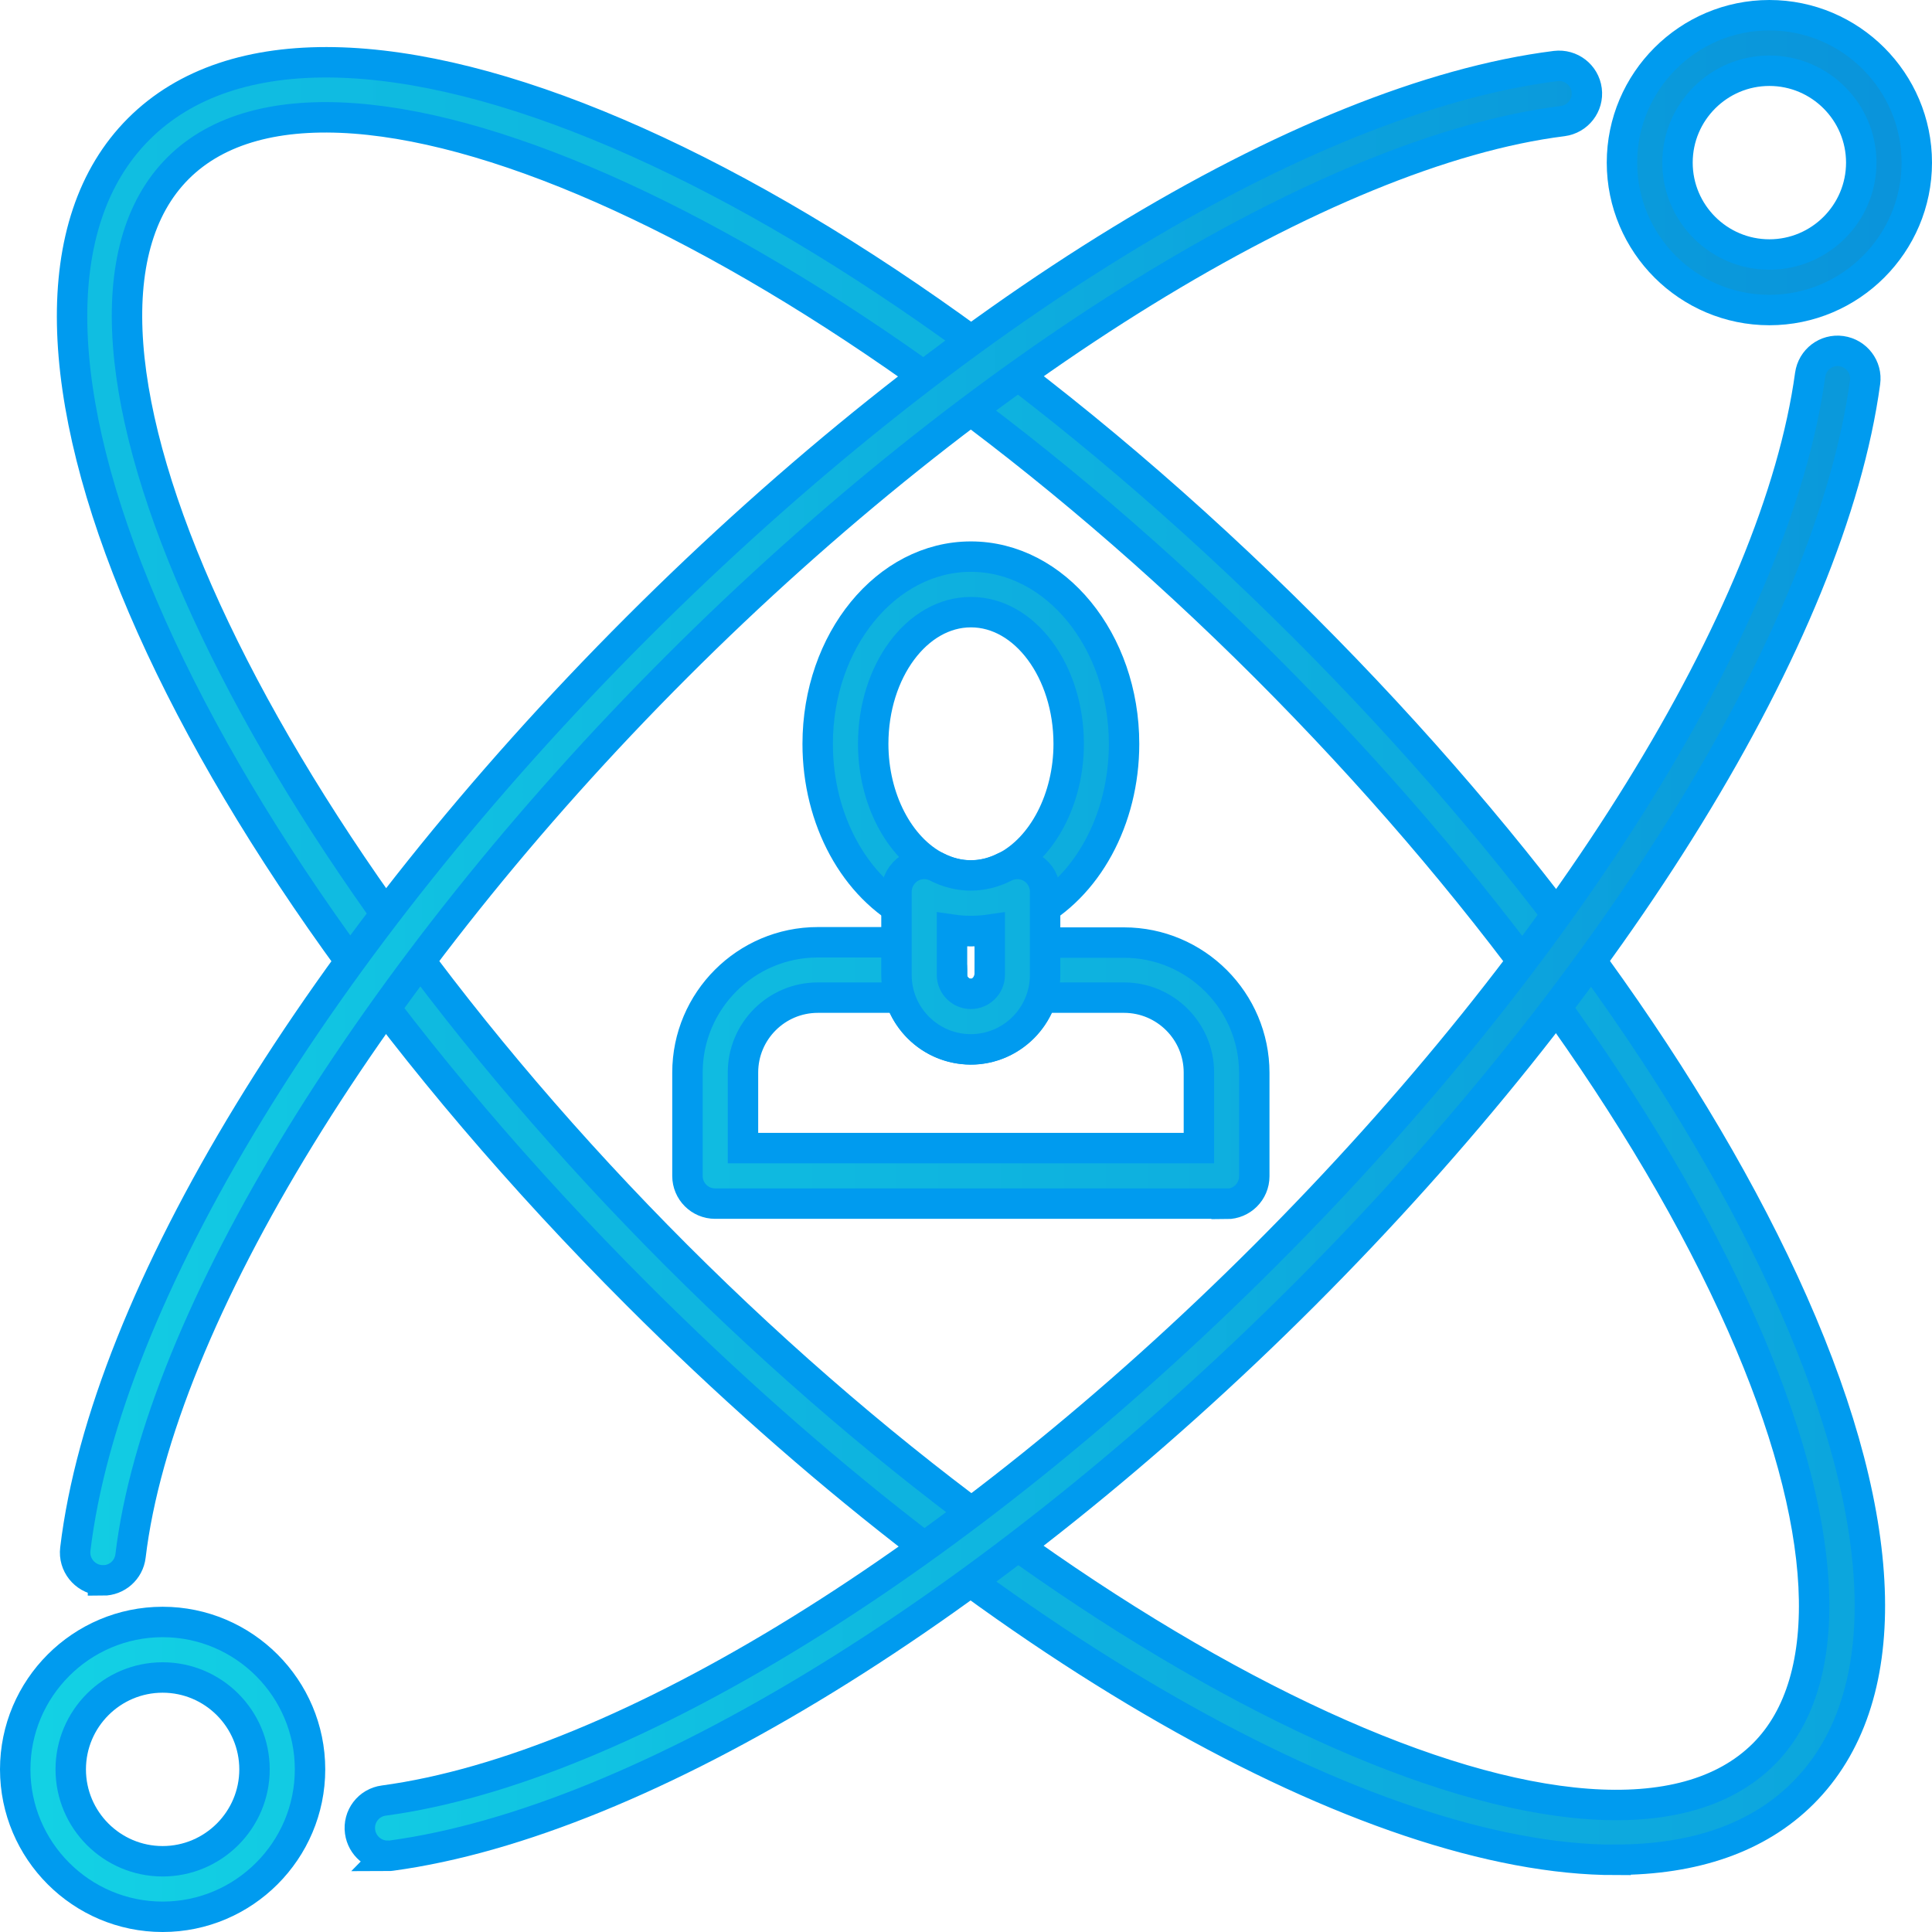
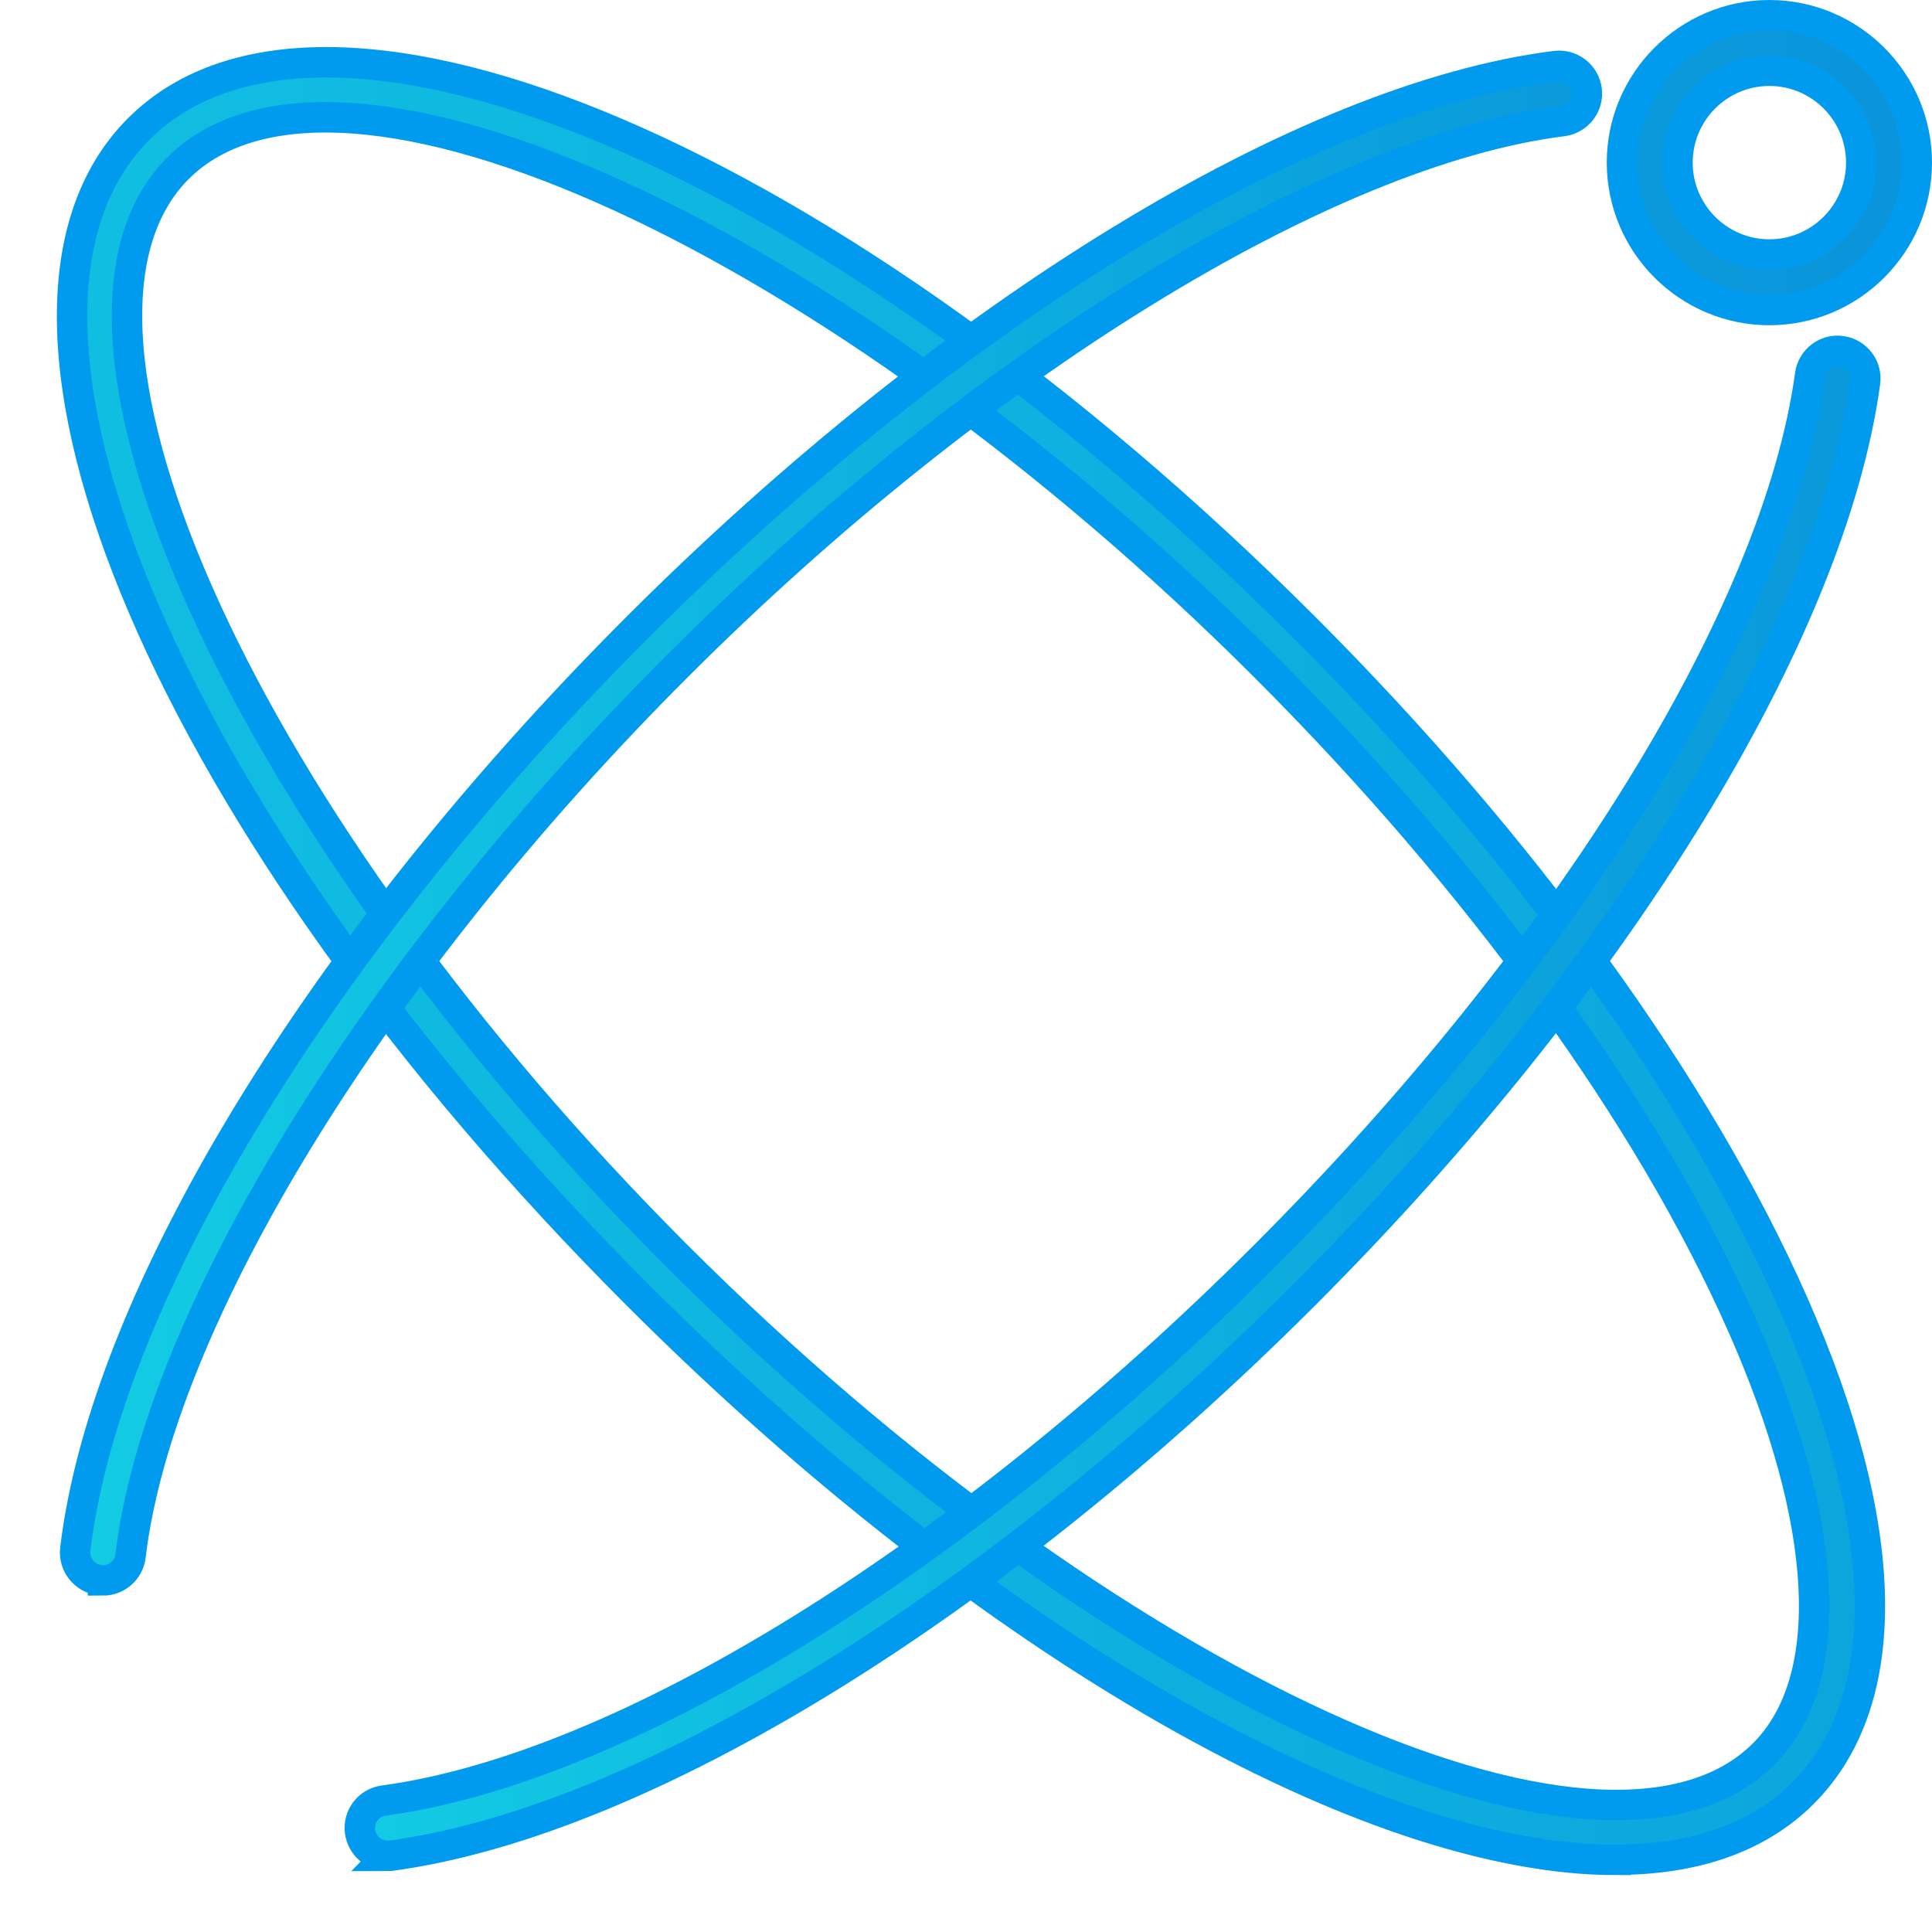
<svg xmlns="http://www.w3.org/2000/svg" xmlns:xlink="http://www.w3.org/1999/xlink" id="Layer_2" viewBox="0 0 127 127">
  <defs>
    <style>.cls-1{fill:url(#New_Gradient_Swatch_1-7);}.cls-1,.cls-2,.cls-3,.cls-4,.cls-5,.cls-6,.cls-7,.cls-8{stroke:#009bef;stroke-miterlimit:10;stroke-width:2px;}.cls-2{fill:url(#New_Gradient_Swatch_1-4);}.cls-3{fill:url(#New_Gradient_Swatch_1-2);}.cls-4{fill:url(#New_Gradient_Swatch_1-6);}.cls-5{fill:url(#New_Gradient_Swatch_1-3);}.cls-6{fill:url(#New_Gradient_Swatch_1-5);}.cls-7{fill:url(#New_Gradient_Swatch_1-8);}.cls-8{fill:url(#New_Gradient_Swatch_1);}</style>
    <linearGradient id="New_Gradient_Swatch_1" x1="-74.25" y1="10.69" x2="150.97" y2="10.69" gradientUnits="userSpaceOnUse">
      <stop offset="0" stop-color="#15dee6" />
      <stop offset="1" stop-color="#088ad9" />
    </linearGradient>
    <linearGradient id="New_Gradient_Swatch_1-2" x1="-32.69" y1="116.31" x2="192.52" y2="116.31" xlink:href="#New_Gradient_Swatch_1" />
    <linearGradient id="New_Gradient_Swatch_1-3" x1="-143.7" y1="63.18" x2="254.4" y2="63.18" xlink:href="#New_Gradient_Swatch_1" />
    <linearGradient id="New_Gradient_Swatch_1-4" x1="-28.77" y1="54.11" x2="134.41" y2="54.11" xlink:href="#New_Gradient_Swatch_1" />
    <linearGradient id="New_Gradient_Swatch_1-5" x1="-13.66" y1="72.52" x2="149.68" y2="72.52" xlink:href="#New_Gradient_Swatch_1" />
    <linearGradient id="New_Gradient_Swatch_1-6" x1="-51.51" y1="48.9" x2="157.24" y2="48.9" xlink:href="#New_Gradient_Swatch_1" />
    <linearGradient id="New_Gradient_Swatch_1-7" x1="-49.8" y1="70.53" x2="181.39" y2="70.53" xlink:href="#New_Gradient_Swatch_1" />
    <linearGradient id="New_Gradient_Swatch_1-8" x1="-28.69" y1="62.89" x2="149.38" y2="62.89" xlink:href="#New_Gradient_Swatch_1" />
  </defs>
  <g id="Layer_1-2">
    <path class="cls-8" d="M116.31,20.38c-5.34,0-9.69-4.35-9.69-9.69s4.35-9.69,9.69-9.69,9.69,4.35,9.69,9.69-4.35,9.69-9.69,9.69ZM116.31,4.65c-3.33,0-6.04,2.71-6.04,6.04s2.71,6.04,6.04,6.04,6.04-2.71,6.04-6.04-2.71-6.04-6.04-6.04Z" />
-     <path class="cls-3" d="M10.69,126c-5.34,0-9.69-4.35-9.69-9.69s4.35-9.69,9.69-9.69,9.69,4.35,9.69,9.69-4.35,9.69-9.69,9.69ZM10.69,110.27c-3.33,0-6.04,2.71-6.04,6.04s2.71,6.04,6.04,6.04,6.04-2.71,6.04-6.04-2.71-6.04-6.04-6.04Z" />
    <path class="cls-5" d="M106.2,122.26c-16.07,0-41.05-13.9-64.31-37.16h0C11.22,54.43-3.17,20.77,9.12,8.48c12.3-12.3,45.95,2.1,76.63,32.77,14.42,14.42,25.82,30.18,32.1,44.36,6.52,14.72,6.75,26.18.67,32.26-2.97,2.97-7.19,4.38-12.32,4.38ZM44.47,82.53c28.25,28.25,60.98,43.26,71.47,32.77,4.87-4.87,4.35-15.15-1.43-28.21-6.1-13.78-17.23-29.15-31.34-43.26C54.91,15.58,22.19.58,11.7,11.06c-10.49,10.49,4.52,43.21,32.77,71.47h0Z" />
    <path class="cls-2" d="M6.77,103.88c-.07,0-.14,0-.22-.01-1-.12-1.72-1.03-1.6-2.03,1.98-16.57,16.13-39.78,36.94-60.59C62.58,20.57,85.71,6.42,102.26,4.34c1-.12,1.91.58,2.04,1.58.13,1-.58,1.91-1.58,2.04-15.54,1.95-38.41,16.03-58.24,35.87C24.53,63.78,10.44,86.72,8.58,102.28c-.11.93-.9,1.61-1.81,1.61Z" />
    <path class="cls-6" d="M25.48,121.99c-.9,0-1.68-.66-1.81-1.58-.14-1,.56-1.92,1.56-2.05,15.76-2.13,37.96-15.86,57.93-35.83,19.95-19.95,33.67-42.13,35.83-57.89.14-1,1.05-1.7,2.05-1.56,1,.14,1.7,1.06,1.56,2.05-2.25,16.51-16.38,39.49-36.86,59.98-20.51,20.51-43.5,34.63-60.02,36.87-.08.01-.17.02-.25.02Z" />
-     <path class="cls-4" d="M63.82,61.2c-1.34,0-2.65-.32-3.89-.95-3.75-1.91-6.18-6.37-6.18-11.35,0-6.79,4.52-12.31,10.07-12.31s10.07,5.52,10.07,12.31c0,4.98-2.43,9.44-6.18,11.35-1.24.63-2.55.95-3.89.95ZM63.82,40.24c-3.54,0-6.42,3.88-6.42,8.66,0,3.57,1.68,6.83,4.19,8.1,1.45.74,3.02.74,4.47,0,2.5-1.27,4.19-4.53,4.19-8.1,0-4.77-2.88-8.66-6.42-8.66Z" />
-     <path class="cls-1" d="M80.63,79.12h-33.62c-1.01,0-1.82-.82-1.82-1.82v-6.79c0-4.73,3.85-8.57,8.57-8.57h7c1.01,0,1.82.82,1.82,1.82v.34c0,.35.14.68.41.92.15.14.48.36.96.32.61-.06,1.11-.67,1.11-1.36v-.2c0-1.01.82-1.82,1.82-1.82h7c4.73,0,8.57,3.85,8.57,8.57v6.79c0,1.01-.82,1.82-1.82,1.82ZM48.84,75.47h29.97v-4.97c0-2.71-2.21-4.92-4.92-4.92h-5.44c-.61,1.82-2.22,3.19-4.15,3.38-1.38.13-2.75-.32-3.76-1.25-.64-.58-1.11-1.32-1.37-2.13h-5.41c-2.72,0-4.92,2.21-4.92,4.92v4.97Z" />
-     <path class="cls-7" d="M63.82,68.98c-2.69,0-4.89-2.19-4.89-4.89v-5.47c0-.63.33-1.22.87-1.56.54-.33,1.21-.36,1.78-.07,1.45.74,3.02.74,4.47,0,.57-.29,1.24-.26,1.78.07.54.33.87.92.87,1.56v5.47c0,2.7-2.19,4.89-4.89,4.89ZM62.58,61.11v2.98c0,.68.56,1.24,1.24,1.24s1.24-.56,1.24-1.24v-2.98c-.82.12-1.66.12-2.48,0Z" />
  </g>
</svg>